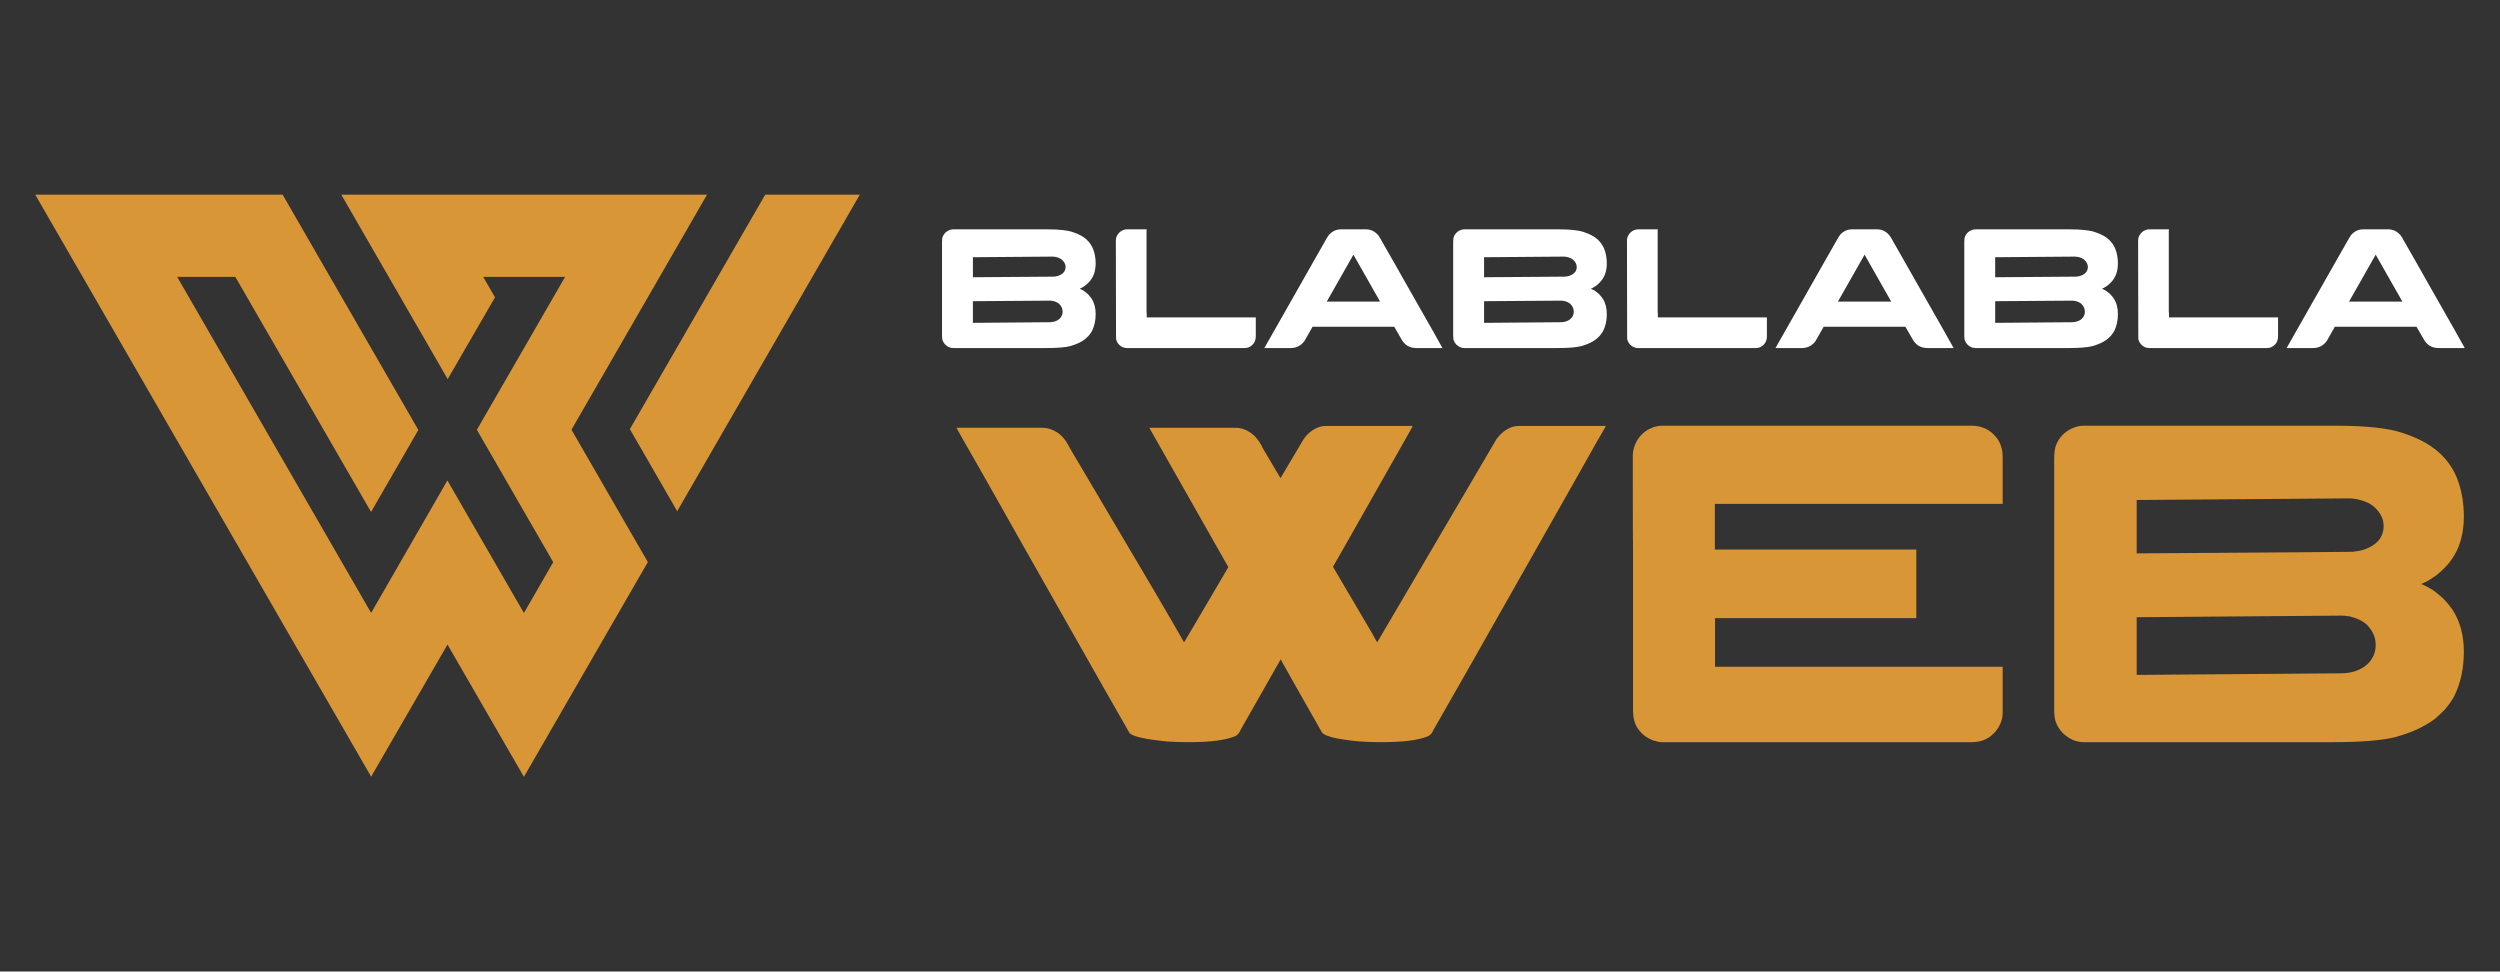
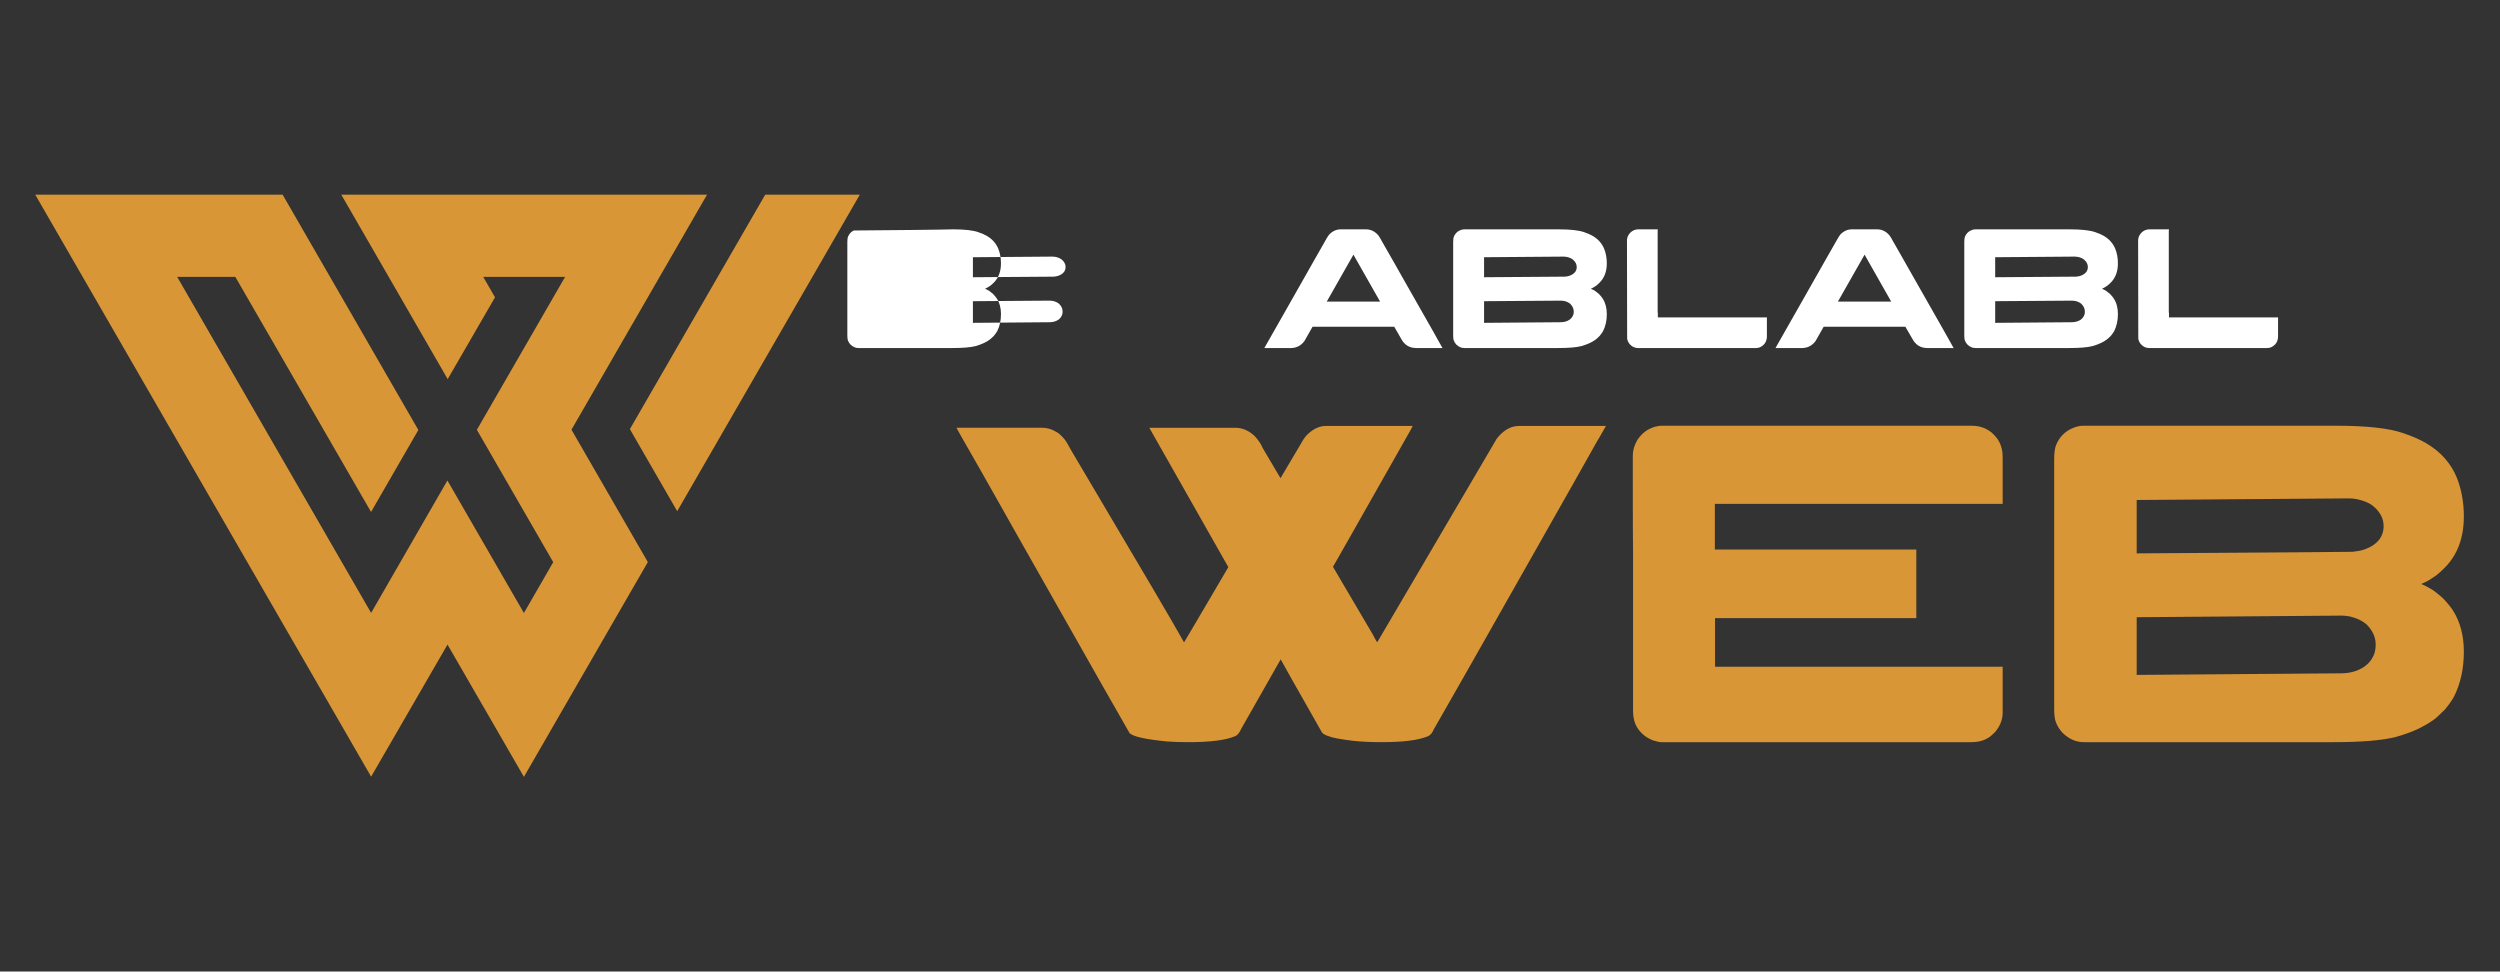
<svg xmlns="http://www.w3.org/2000/svg" version="1.1" id="Calque_1" x="0px" y="0px" width="165.333px" height="64.25px" viewBox="0 0 165.333 64.25" enable-background="new 0 0 165.333 64.25" xml:space="preserve">
  <rect x="0" y="0" width="165.333" height="64.25" fill="#333333" stroke="none" />
  <g>
    <g>
      <g>
-         <path fill="#FFFFFF" d="M63.019,15.167h6.262c0.77,0,1.329,0.064,1.679,0.187c0.233,0.08,0.425,0.164,0.575,0.252     c0.354,0.211,0.603,0.493,0.75,0.847c0.116,0.292,0.174,0.614,0.174,0.963c0,0.53-0.155,0.951-0.467,1.268     c-0.125,0.124-0.217,0.204-0.277,0.237c-0.09,0.064-0.17,0.112-0.242,0.141c-0.044,0.019-0.067,0.03-0.067,0.036     c0.079,0.029,0.173,0.077,0.282,0.145c0.067,0.046,0.153,0.115,0.259,0.208c0.112,0.12,0.193,0.221,0.243,0.299     c0.181,0.282,0.27,0.624,0.27,1.025c0,0.422-0.082,0.796-0.247,1.122c-0.054,0.094-0.128,0.2-0.226,0.317     c-0.14,0.138-0.235,0.225-0.288,0.258c-0.094,0.068-0.204,0.134-0.332,0.197c-0.157,0.079-0.355,0.152-0.592,0.221     c-0.335,0.086-0.859,0.128-1.572,0.128h-6.166c-0.199,0-0.377-0.078-0.535-0.236c-0.075-0.082-0.13-0.172-0.164-0.264     c-0.025-0.072-0.039-0.178-0.039-0.316v-6.21c0-0.165,0.019-0.288,0.057-0.366c0.079-0.176,0.203-0.304,0.371-0.382     C62.828,15.193,62.924,15.167,63.019,15.167z M64.342,17.011v1.324c3.571-0.022,5.354-0.035,5.354-0.039     c0.109-0.012,0.194-0.026,0.254-0.045c0.195-0.061,0.338-0.154,0.429-0.282c0.06-0.095,0.091-0.194,0.091-0.299v-0.017     c0-0.177-0.082-0.335-0.243-0.478c-0.102-0.087-0.244-0.149-0.428-0.187c-0.072-0.011-0.132-0.018-0.181-0.018     C69.34,16.971,67.583,16.985,64.342,17.011z M64.342,19.919v1.432l5.063-0.041c0.232,0,0.429-0.056,0.592-0.167     c0.123-0.09,0.208-0.208,0.253-0.35c0.016-0.064,0.022-0.121,0.022-0.169v-0.028c0-0.185-0.076-0.351-0.23-0.501     c-0.099-0.087-0.232-0.15-0.4-0.191c-0.087-0.015-0.154-0.022-0.203-0.022C66.21,19.906,64.512,19.919,64.342,19.919z" />
-         <path fill="#FFFFFF" d="M74.533,15.167h1.302c0,0.024-0.001,0.042-0.006,0.057c-0.003,0.007-0.005,0.014-0.005,0.018v5.419     l0.011,0.012h-0.011c0.007,0.008,0.011,0.015,0.011,0.019c0,0.007,0,0.015,0,0.026v0.271h7.214v1.245     c0,0.346-0.158,0.593-0.474,0.738c-0.087,0.03-0.17,0.045-0.253,0.045h-7.777c-0.256,0-0.464-0.109-0.626-0.332     c-0.067-0.105-0.104-0.211-0.112-0.314v-0.057l-0.012-6.419c0-0.185,0.072-0.353,0.22-0.507     C74.165,15.243,74.337,15.167,74.533,15.167z" />
+         <path fill="#FFFFFF" d="M63.019,15.167c0.77,0,1.329,0.064,1.679,0.187c0.233,0.08,0.425,0.164,0.575,0.252     c0.354,0.211,0.603,0.493,0.75,0.847c0.116,0.292,0.174,0.614,0.174,0.963c0,0.53-0.155,0.951-0.467,1.268     c-0.125,0.124-0.217,0.204-0.277,0.237c-0.09,0.064-0.17,0.112-0.242,0.141c-0.044,0.019-0.067,0.03-0.067,0.036     c0.079,0.029,0.173,0.077,0.282,0.145c0.067,0.046,0.153,0.115,0.259,0.208c0.112,0.12,0.193,0.221,0.243,0.299     c0.181,0.282,0.27,0.624,0.27,1.025c0,0.422-0.082,0.796-0.247,1.122c-0.054,0.094-0.128,0.2-0.226,0.317     c-0.14,0.138-0.235,0.225-0.288,0.258c-0.094,0.068-0.204,0.134-0.332,0.197c-0.157,0.079-0.355,0.152-0.592,0.221     c-0.335,0.086-0.859,0.128-1.572,0.128h-6.166c-0.199,0-0.377-0.078-0.535-0.236c-0.075-0.082-0.13-0.172-0.164-0.264     c-0.025-0.072-0.039-0.178-0.039-0.316v-6.21c0-0.165,0.019-0.288,0.057-0.366c0.079-0.176,0.203-0.304,0.371-0.382     C62.828,15.193,62.924,15.167,63.019,15.167z M64.342,17.011v1.324c3.571-0.022,5.354-0.035,5.354-0.039     c0.109-0.012,0.194-0.026,0.254-0.045c0.195-0.061,0.338-0.154,0.429-0.282c0.06-0.095,0.091-0.194,0.091-0.299v-0.017     c0-0.177-0.082-0.335-0.243-0.478c-0.102-0.087-0.244-0.149-0.428-0.187c-0.072-0.011-0.132-0.018-0.181-0.018     C69.34,16.971,67.583,16.985,64.342,17.011z M64.342,19.919v1.432l5.063-0.041c0.232,0,0.429-0.056,0.592-0.167     c0.123-0.09,0.208-0.208,0.253-0.35c0.016-0.064,0.022-0.121,0.022-0.169v-0.028c0-0.185-0.076-0.351-0.23-0.501     c-0.099-0.087-0.232-0.15-0.4-0.191c-0.087-0.015-0.154-0.022-0.203-0.022C66.21,19.906,64.512,19.919,64.342,19.919z" />
        <path fill="#FFFFFF" d="M88.678,15.167h1.651c0.334,0,0.614,0.14,0.84,0.417c0.06,0.083,0.135,0.21,0.226,0.384     c0.015,0.022,0.029,0.045,0.039,0.067c0.034,0.053,0.324,0.559,0.869,1.521c0.153,0.273,0.33,0.586,0.528,0.936     c1.237,2.183,1.872,3.299,1.905,3.348l0.659,1.177h-1.735c-0.459,0-0.797-0.214-1.015-0.646     c-0.154-0.264-0.267-0.459-0.339-0.587c-0.06-0.108-0.093-0.167-0.1-0.174h-5.389c-0.008,0-0.017,0.004-0.025,0.011     c-0.01,0.008-0.017,0.022-0.021,0.045l-0.507,0.891c-0.229,0.309-0.533,0.462-0.913,0.462h-1.719c-0.007,0-0.011,0-0.011-0.003     c0-0.001,0-0.003,0-0.009c0.829-1.468,1.553-2.741,2.17-3.819c0.488-0.861,0.883-1.557,1.183-2.087     c0.467-0.821,0.711-1.25,0.732-1.284c0.061-0.113,0.124-0.211,0.192-0.298C88.119,15.284,88.377,15.167,88.678,15.167z      M89.507,16.842l-1.765,3.104h3.528C90.117,17.927,89.53,16.89,89.507,16.842z" />
        <path fill="#FFFFFF" d="M96.822,15.167h6.262c0.771,0,1.329,0.064,1.68,0.187c0.232,0.08,0.424,0.164,0.576,0.252     c0.352,0.211,0.601,0.493,0.748,0.847c0.117,0.292,0.175,0.614,0.175,0.963c0,0.53-0.157,0.951-0.469,1.268     c-0.124,0.124-0.216,0.204-0.276,0.237c-0.089,0.064-0.171,0.112-0.242,0.141c-0.044,0.019-0.067,0.03-0.067,0.036     c0.079,0.029,0.174,0.077,0.282,0.145c0.068,0.046,0.154,0.115,0.26,0.208c0.111,0.12,0.192,0.221,0.243,0.299     c0.179,0.282,0.27,0.624,0.27,1.025c0,0.422-0.083,0.796-0.247,1.122c-0.054,0.094-0.129,0.2-0.226,0.317     c-0.14,0.138-0.235,0.225-0.288,0.258c-0.095,0.068-0.204,0.134-0.332,0.197c-0.159,0.079-0.356,0.152-0.592,0.221     c-0.336,0.086-0.859,0.128-1.572,0.128h-6.166c-0.199,0-0.377-0.078-0.536-0.236c-0.074-0.082-0.13-0.172-0.163-0.264     c-0.026-0.072-0.039-0.178-0.039-0.316v-6.21c0-0.165,0.019-0.288,0.057-0.366c0.079-0.176,0.201-0.304,0.371-0.382     C96.63,15.193,96.728,15.167,96.822,15.167z M98.146,17.011v1.324c3.569-0.022,5.354-0.035,5.354-0.039     c0.108-0.012,0.193-0.026,0.254-0.045c0.195-0.061,0.338-0.154,0.429-0.282c0.059-0.095,0.09-0.194,0.09-0.299v-0.017     c0-0.177-0.082-0.335-0.242-0.478c-0.102-0.087-0.245-0.149-0.43-0.187c-0.071-0.011-0.13-0.018-0.179-0.018     C103.143,16.971,101.386,16.985,98.146,17.011z M98.146,19.919v1.432l5.062-0.041c0.232,0,0.43-0.056,0.591-0.167     c0.125-0.09,0.209-0.208,0.254-0.35c0.017-0.064,0.023-0.121,0.023-0.169v-0.028c0-0.185-0.077-0.351-0.231-0.501     c-0.099-0.087-0.231-0.15-0.4-0.191c-0.085-0.015-0.154-0.022-0.203-0.022C100.013,19.906,98.316,19.919,98.146,19.919z" />
        <path fill="#FFFFFF" d="M108.336,15.167h1.302c0,0.024-0.002,0.042-0.006,0.057c-0.006,0.007-0.006,0.014-0.006,0.018v5.419     l0.012,0.012h-0.012c0.008,0.008,0.012,0.015,0.012,0.019c0,0.007,0,0.015,0,0.026v0.271h7.213v1.245     c0,0.346-0.158,0.593-0.472,0.738c-0.089,0.03-0.172,0.045-0.253,0.045h-7.779c-0.255,0-0.465-0.109-0.625-0.332     c-0.068-0.105-0.104-0.211-0.114-0.314v-0.057l-0.011-6.419c0-0.185,0.074-0.353,0.22-0.507     C107.967,15.243,108.14,15.167,108.336,15.167z" />
        <path fill="#FFFFFF" d="M122.481,15.167h1.652c0.334,0,0.612,0.14,0.838,0.417c0.061,0.083,0.138,0.21,0.226,0.384     c0.016,0.022,0.028,0.045,0.041,0.067c0.033,0.053,0.323,0.559,0.866,1.521c0.155,0.273,0.332,0.586,0.531,0.936     c1.236,2.183,1.872,3.299,1.904,3.348l0.66,1.177h-1.737c-0.457,0-0.795-0.214-1.012-0.646c-0.157-0.264-0.27-0.459-0.34-0.587     c-0.061-0.108-0.095-0.167-0.102-0.174h-5.388c-0.009,0-0.017,0.004-0.025,0.011c-0.009,0.008-0.016,0.022-0.021,0.045     l-0.508,0.891c-0.229,0.309-0.531,0.462-0.912,0.462h-1.718c-0.008,0-0.012,0-0.012-0.003c0-0.001,0-0.003,0-0.009     c0.831-1.468,1.553-2.741,2.17-3.819c0.487-0.861,0.882-1.557,1.183-2.087c0.468-0.821,0.711-1.25,0.734-1.284     c0.058-0.113,0.124-0.211,0.191-0.298C121.921,15.284,122.181,15.167,122.481,15.167z M123.31,16.842l-1.764,3.104h3.526     C123.921,17.927,123.334,16.89,123.31,16.842z" />
        <path fill="#FFFFFF" d="M130.625,15.167h6.26c0.773,0,1.33,0.064,1.68,0.187c0.235,0.08,0.425,0.164,0.576,0.252     c0.353,0.211,0.603,0.493,0.749,0.847c0.116,0.292,0.174,0.614,0.174,0.963c0,0.53-0.155,0.951-0.467,1.268     c-0.124,0.124-0.217,0.204-0.275,0.237c-0.092,0.064-0.172,0.112-0.242,0.141c-0.047,0.019-0.069,0.03-0.069,0.036     c0.08,0.029,0.174,0.077,0.282,0.145c0.068,0.046,0.154,0.115,0.26,0.208c0.114,0.12,0.194,0.221,0.243,0.299     c0.181,0.282,0.269,0.624,0.269,1.025c0,0.422-0.084,0.796-0.246,1.122c-0.054,0.094-0.128,0.2-0.225,0.317     c-0.141,0.138-0.237,0.225-0.29,0.258c-0.092,0.068-0.202,0.134-0.332,0.197c-0.158,0.079-0.354,0.152-0.591,0.221     c-0.337,0.086-0.857,0.128-1.573,0.128h-6.166c-0.197,0-0.376-0.078-0.535-0.236c-0.075-0.082-0.131-0.172-0.162-0.264     c-0.027-0.072-0.04-0.178-0.04-0.316v-6.21c0-0.165,0.021-0.288,0.056-0.366c0.079-0.176,0.203-0.304,0.373-0.382     C130.433,15.193,130.531,15.167,130.625,15.167z M131.948,17.011v1.324c3.572-0.022,5.356-0.035,5.356-0.039     c0.107-0.012,0.191-0.026,0.252-0.045c0.197-0.061,0.339-0.154,0.43-0.282c0.058-0.095,0.09-0.194,0.09-0.299v-0.017     c0-0.177-0.079-0.335-0.241-0.478c-0.103-0.087-0.244-0.149-0.43-0.187c-0.07-0.011-0.131-0.018-0.18-0.018     C136.947,16.971,135.189,16.985,131.948,17.011z M131.948,19.919v1.432l5.062-0.041c0.232,0,0.433-0.056,0.595-0.167     c0.122-0.09,0.207-0.208,0.252-0.35c0.016-0.064,0.021-0.121,0.021-0.169v-0.028c0-0.185-0.077-0.351-0.231-0.501     c-0.097-0.087-0.23-0.15-0.398-0.191c-0.086-0.015-0.154-0.022-0.203-0.022C133.818,19.906,132.118,19.919,131.948,19.919z" />
        <path fill="#FFFFFF" d="M142.139,15.167h1.303c0,0.024-0.002,0.042-0.004,0.057c-0.006,0.007-0.009,0.014-0.009,0.018v5.419     l0.013,0.012h-0.013c0.009,0.008,0.013,0.015,0.013,0.019c0,0.007,0,0.015,0,0.026v0.271h7.213v1.245     c0,0.346-0.156,0.593-0.473,0.738c-0.088,0.03-0.172,0.045-0.253,0.045h-7.776c-0.258,0-0.469-0.109-0.628-0.332     c-0.068-0.105-0.105-0.211-0.113-0.314v-0.057l-0.011-6.419c0-0.185,0.075-0.353,0.219-0.507     C141.771,15.243,141.943,15.167,142.139,15.167z" />
-         <path fill="#FFFFFF" d="M156.285,15.167h1.652c0.333,0,0.614,0.14,0.84,0.417c0.059,0.083,0.136,0.21,0.224,0.384     c0.016,0.022,0.029,0.045,0.043,0.067c0.03,0.053,0.322,0.559,0.866,1.521c0.153,0.273,0.329,0.586,0.528,0.936     c1.237,2.183,1.872,3.299,1.905,3.348l0.659,1.177h-1.736c-0.458,0-0.794-0.214-1.013-0.646     c-0.154-0.264-0.267-0.459-0.339-0.587c-0.062-0.108-0.093-0.167-0.102-0.174h-5.389c-0.004,0-0.017,0.004-0.025,0.011     c-0.006,0.008-0.016,0.022-0.018,0.045l-0.508,0.891c-0.229,0.309-0.535,0.462-0.914,0.462h-1.718c-0.008,0-0.013,0-0.013-0.003     c0-0.001,0-0.003,0-0.009c0.832-1.468,1.555-2.741,2.17-3.819c0.488-0.861,0.884-1.557,1.186-2.087     c0.465-0.821,0.709-1.25,0.732-1.284c0.06-0.113,0.123-0.211,0.191-0.298C155.725,15.284,155.984,15.167,156.285,15.167z      M157.113,16.842l-1.764,3.104h3.529C157.724,17.927,157.135,16.89,157.113,16.842z" />
      </g>
      <g>
        <path fill="#D99636" d="M78.598,49.082c-0.53,0-0.996-0.016-1.397-0.045c-1.473-0.143-2.309-0.33-2.509-0.572l-1.758-3.08     c-0.17-0.309-1.958-3.463-5.364-9.465c-1.651-2.914-2.528-4.466-2.628-4.656c-1.122-1.955-1.683-2.946-1.683-2.975h5.693     c0.312,0,0.627,0.101,0.946,0.299c0.12,0.061,0.281,0.206,0.481,0.436c0.13,0.161,0.27,0.39,0.421,0.691     c2.413,4.087,4.216,7.136,5.408,9.149c1.031,1.752,1.728,2.957,2.089,3.605h0.015c0.02-0.02,0.996-1.678,2.929-4.973     c-0.02,0-0.029-0.01-0.029-0.029c-0.321-0.561-2.054-3.617-5.198-9.166V28.29h5.679c0.471,0,0.901,0.186,1.292,0.556     c0.25,0.28,0.422,0.535,0.511,0.766l1.187,2.012l1.353-2.283c0.12-0.231,0.256-0.426,0.405-0.586     c0.4-0.39,0.817-0.586,1.247-0.586h5.739c-0.03,0.081-0.23,0.44-0.601,1.083c-3.056,5.397-4.612,8.144-4.672,8.233     c0.06,0.109,0.926,1.582,2.599,4.416c0.199,0.381,0.31,0.57,0.33,0.57c0.261-0.451,1.187-2.027,2.779-4.73     c0.622-1.063,2.329-3.973,5.123-8.73c0.44-0.561,0.931-0.842,1.473-0.842h5.722l0.017,0.015c-0.36,0.641-0.545,0.961-0.556,0.961     c-0.12,0.23-1.903,3.386-5.349,9.464c-2.514,4.447-4.343,7.662-5.483,9.646c-0.09,0.221-0.215,0.365-0.375,0.436     c-0.621,0.262-1.644,0.391-3.065,0.391c-0.721,0-1.353-0.031-1.893-0.09c-0.871-0.109-1.402-0.211-1.593-0.301     c-0.21-0.061-0.36-0.141-0.45-0.24c-1.803-3.174-2.715-4.787-2.734-4.838h-0.016v0.014c-1.672,2.955-2.544,4.488-2.613,4.6     c-0.101,0.229-0.222,0.381-0.361,0.449C81.096,48.945,80.06,49.082,78.598,49.082z" />
        <path fill="#D99636" d="M130.398,28.155c0.652,0,1.183,0.245,1.591,0.734c0.191,0.211,0.327,0.491,0.408,0.842     c0.028,0.12,0.046,0.291,0.046,0.511v3.08h-19.034v3.02h13.323v4.537h-13.295l-0.016,0.014v3.201h19.004     c0.012,0,0.018,0.004,0.018,0.018v3.018c0,0.461-0.172,0.891-0.51,1.293c-0.213,0.209-0.363,0.334-0.453,0.375     c-0.299,0.188-0.671,0.285-1.111,0.285h-20.478c-0.141,0-0.329-0.039-0.57-0.121c-0.512-0.189-0.893-0.531-1.144-1.02     c-0.12-0.283-0.178-0.582-0.178-0.904V36.477c-0.011-0.51-0.016-2.174-0.016-4.988v-1.382c0-0.331,0.105-0.675,0.316-1.037     c0.218-0.32,0.48-0.555,0.78-0.706c0.219-0.1,0.385-0.156,0.495-0.166c0.061-0.02,0.151-0.035,0.271-0.044H130.398z" />
        <path fill="#D99636" d="M137.775,28.155h16.692c2.052,0,3.544,0.164,4.476,0.495c0.621,0.209,1.132,0.436,1.533,0.676     c0.942,0.561,1.607,1.312,1.998,2.254c0.31,0.78,0.468,1.637,0.468,2.569c0,1.412-0.419,2.539-1.249,3.379     c-0.33,0.332-0.577,0.541-0.736,0.631c-0.24,0.172-0.455,0.297-0.645,0.377c-0.12,0.051-0.181,0.08-0.181,0.09     c0.21,0.08,0.46,0.209,0.752,0.391c0.179,0.121,0.408,0.307,0.688,0.557c0.303,0.32,0.518,0.586,0.649,0.795     c0.479,0.752,0.722,1.662,0.722,2.736c0,1.121-0.221,2.117-0.662,2.988c-0.142,0.252-0.341,0.531-0.601,0.842     c-0.372,0.369-0.627,0.602-0.767,0.691c-0.251,0.18-0.547,0.354-0.886,0.525c-0.422,0.211-0.947,0.406-1.58,0.586     c-0.891,0.23-2.289,0.346-4.189,0.346h-16.437c-0.531,0-1.007-0.211-1.428-0.631c-0.2-0.221-0.344-0.457-0.435-0.707     c-0.071-0.189-0.107-0.471-0.107-0.84V30.348c0-0.441,0.05-0.767,0.152-0.978c0.21-0.47,0.541-0.812,0.99-1.022     C137.265,28.218,137.525,28.155,137.775,28.155z M141.306,33.066v3.531c9.515-0.061,14.273-0.096,14.273-0.105     c0.289-0.031,0.516-0.07,0.676-0.121c0.521-0.158,0.9-0.41,1.14-0.75c0.161-0.25,0.241-0.516,0.241-0.795v-0.047     c0-0.473-0.217-0.895-0.646-1.277c-0.271-0.23-0.652-0.395-1.143-0.496c-0.189-0.031-0.35-0.047-0.48-0.047     C154.626,32.959,149.941,32.996,141.306,33.066z M141.306,40.818v3.816l13.49-0.105c0.621,0,1.147-0.148,1.578-0.451     c0.332-0.238,0.556-0.549,0.675-0.932c0.041-0.17,0.062-0.32,0.062-0.451v-0.072c0-0.492-0.206-0.938-0.614-1.338     c-0.262-0.23-0.618-0.4-1.067-0.512c-0.23-0.041-0.411-0.061-0.543-0.061C146.284,40.785,141.757,40.818,141.306,40.818z" />
      </g>
    </g>
    <g>
      <polygon fill="#D99636" points="18.691,12.875 27.667,28.435 24.539,33.857 15.562,18.31 11.717,18.31 24.544,40.533     29.589,31.775 29.595,31.788 34.648,40.539 36.587,37.178 31.537,28.425 37.373,18.31 31.957,18.31 32.736,19.664 29.607,25.073     22.571,12.875 46.758,12.875 37.793,28.417 42.844,37.172 34.648,51.375 29.595,42.627 24.544,51.363 2.331,12.875   " />
      <polygon fill="#D99636" points="50.605,12.875 56.862,12.875 44.785,33.807 41.656,28.38   " />
    </g>
  </g>
</svg>